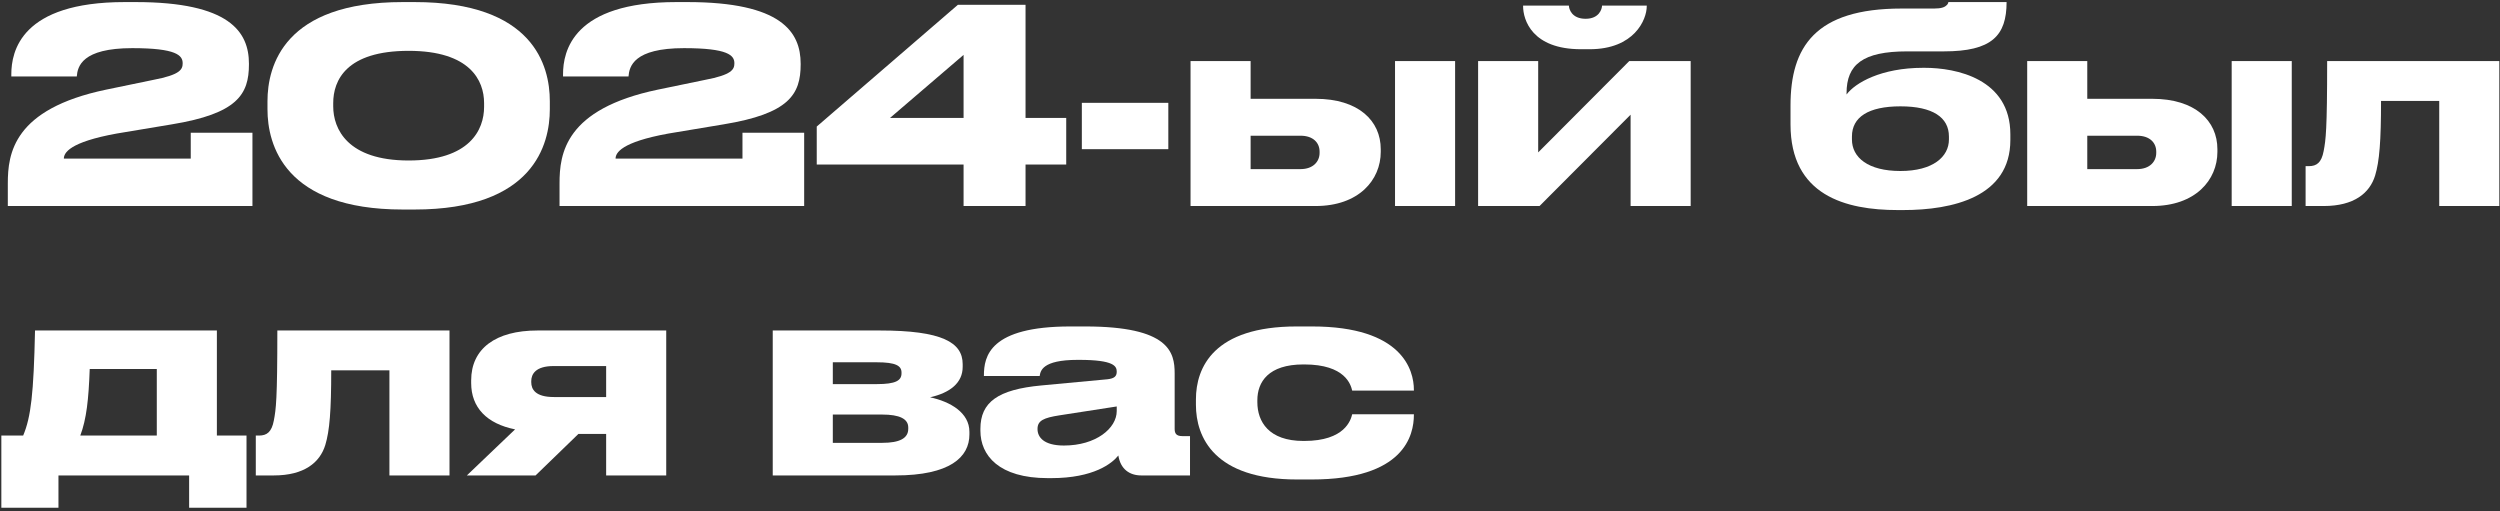
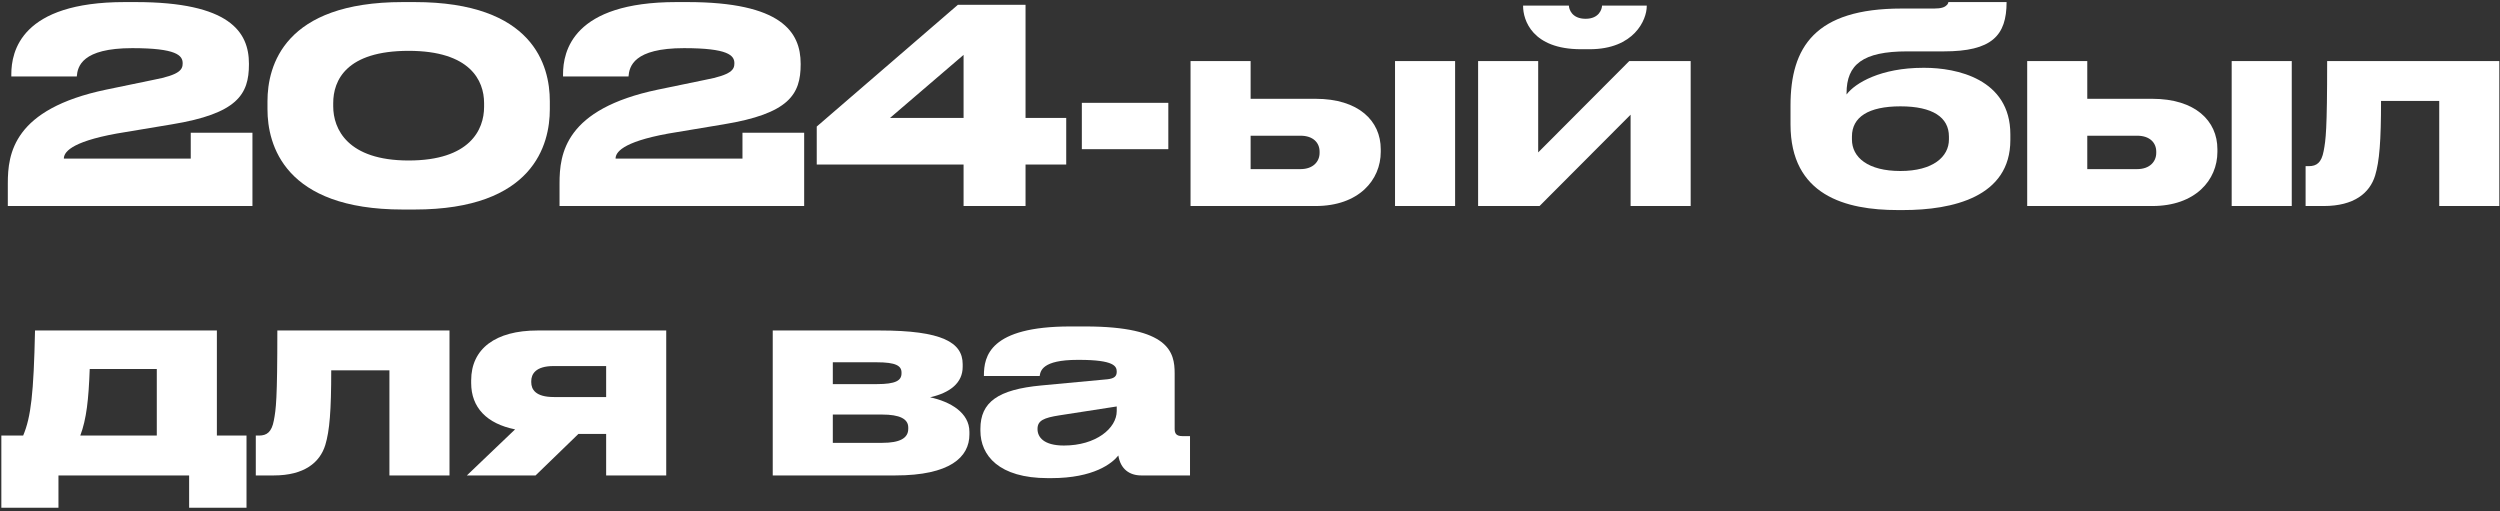
<svg xmlns="http://www.w3.org/2000/svg" width="631" height="129" viewBox="0 0 631 129" fill="none">
  <rect x="0" y="0" width="631" height="129" fill="#333333" stroke="none" />
-   <path d="M331.092 121.02H327.352C306.476 121.02 301.852 110.344 301.852 102.184V100.824C301.852 92.665 306.408 82.397 327.284 82.397H331.16C354.008 82.397 356.864 93.481 356.864 98.376V98.581H341.292C340.952 97.153 339.592 91.984 329.188 91.984H328.984C320.144 91.984 317.356 96.404 317.356 101.028V101.504C317.356 106.4 320.212 111.296 328.984 111.296H329.188C339.456 111.296 340.952 105.992 341.292 104.564H356.864V104.7C356.864 109.8 354.484 121.02 331.092 121.02Z" fill="white" />
  <path d="M281.863 103.748V102.592L267.379 104.836C263.503 105.448 261.871 106.128 261.871 108.236V108.304C261.871 110.276 263.367 112.452 268.535 112.452C276.627 112.452 281.863 108.1 281.863 103.748ZM282.271 114.968C280.707 116.94 276.083 120.68 265.339 120.68H264.455C252.147 120.68 247.455 114.968 247.455 108.712V108.236C247.455 101.504 251.875 98.308 262.823 97.288L279.551 95.725C281.251 95.52 281.863 94.977 281.863 93.82C281.863 92.46 281.251 90.829 272.343 90.829H272.003C262.959 90.829 262.619 93.684 262.415 94.909H248.339V94.772C248.339 89.945 249.767 82.397 270.167 82.397H273.907C295.123 82.397 296.483 88.924 296.483 94.228V108.236C296.483 109.324 296.823 110.072 298.387 110.072H300.359V120H288.051C285.127 120 282.815 118.436 282.271 114.968Z" fill="white" />
  <path d="M225.979 120H195.039V83.416H222.103C237.743 83.416 242.979 86.408 242.979 91.916V92.596C242.979 96.608 239.851 99.124 234.751 100.28C239.851 101.368 244.679 104.156 244.679 108.984V109.664C244.679 115.376 239.783 120 225.979 120ZM210.203 96.948H221.355C226.047 96.948 227.543 96.064 227.543 94.228V94.024C227.543 92.324 226.115 91.44 221.287 91.44H210.203V96.948ZM210.203 111.772H222.715C227.067 111.772 229.243 110.616 229.243 108.236V107.896C229.243 105.72 227.067 104.632 222.647 104.632H210.203V111.772Z" fill="white" />
  <path d="M152.992 109.528H145.988L135.176 120H117.836L130.008 108.372C122.868 106.944 118.924 102.864 118.924 96.676V95.996C118.924 88.04 125.044 83.416 135.652 83.416H168.156V120H152.992V109.528ZM152.992 92.392H139.732C135.108 92.392 134.088 94.5 134.088 96.2V96.472C134.088 98.24 135.108 100.212 139.8 100.212H152.992V92.392Z" fill="white" />
  <path d="M98.29 120V93.48H83.603C83.603 103.68 83.195 108.712 82.106 112.316C80.746 116.736 76.802 120 69.118 120H64.562V109.936H65.379C67.35 109.936 68.575 109.052 69.118 106.128C69.662 103.272 70.002 100.892 70.002 83.416H113.454V120H98.29Z" fill="white" />
  <path d="M0.34 128.16V109.936H5.848C7.82 105.244 8.5 99.328 8.84 83.416H54.74V109.936H62.22V128.16H47.736V120H14.756V128.16H0.34ZM20.264 109.936H39.576V93.14H22.644C22.372 100.824 21.828 105.788 20.264 109.936Z" fill="white" />
  <path d="M615.662 52V25.48H600.974C600.974 35.68 600.566 40.712 599.478 44.316C598.118 48.736 594.174 52 586.49 52H581.934V41.936H582.75C584.722 41.936 585.946 41.052 586.49 38.128C587.034 35.272 587.374 32.892 587.374 15.416H630.826V52H615.662Z" fill="white" />
  <path d="M511.664 52V15.416H526.828V24.936H543.216C554.096 24.936 559.672 30.512 559.672 37.652V38.332C559.672 45.404 554.164 52 543.216 52H511.664ZM526.828 42.684H539.408C542.672 42.684 544.236 40.712 544.236 38.604V38.264C544.236 36.088 542.672 34.252 539.408 34.252H526.828V42.684ZM578.44 15.416V52H563.276V15.416H578.44Z" fill="white" />
  <path d="M507.414 33.912V35.34C507.414 49.756 492.794 53.02 480.35 53.02H478.99C465.866 53.02 451.926 49.348 451.926 31.396V26.636C451.926 11.88 458.114 2.156 479.942 2.156H488.17C490.006 2.156 490.822 1.816 491.298 1.34C491.57 1.136 491.706 0.864 491.774 0.524H506.462C506.462 9.024 502.722 12.968 490.618 12.968H481.37C470.15 12.968 466.07 16.3 466.07 23.508V23.848C468.246 20.924 474.774 17.116 485.382 17.116H485.79C493.678 17.116 507.414 19.836 507.414 33.912ZM479.67 43.16C487.898 43.16 491.91 39.556 491.91 35.204V34.456C491.91 29.628 487.83 26.84 479.67 26.84C471.578 26.84 467.43 29.56 467.43 34.456V35.204C467.43 39.76 471.51 43.16 479.67 43.16Z" fill="white" />
  <path d="M373.074 52V15.416H388.238V38.468L411.222 15.416H426.726V52H411.562V28.948L388.578 52H373.074ZM401.226 12.424H399.05C386.674 12.424 384.43 5.012 384.43 1.544V1.408H395.99C395.99 2.224 396.67 4.74 400.206 4.74C403.674 4.74 404.354 2.224 404.354 1.408H415.642V1.544C415.642 5.012 412.446 12.424 401.226 12.424Z" fill="white" />
  <path d="M300.492 52V15.416H315.656V24.936H332.044C342.924 24.936 348.5 30.512 348.5 37.652V38.332C348.5 45.404 342.992 52 332.044 52H300.492ZM315.656 42.684H328.236C331.5 42.684 333.064 40.712 333.064 38.604V38.264C333.064 36.088 331.5 34.252 328.236 34.252H315.656V42.684ZM367.268 15.416V52H352.104V15.416H367.268Z" fill="white" />
  <path d="M273.057 25.956H294.885V37.652H273.057V25.956Z" fill="white" />
  <path d="M206.146 31.94L241.778 1.204H258.846V29.764H269.114V41.528H258.846V52H243.206V41.528H206.146V31.94ZM243.206 29.764V13.852L224.642 29.764H243.206Z" fill="white" />
  <path d="M202.971 52H141.227V46.288C141.227 38.808 142.587 27.52 166.047 22.624L177.879 20.176C184.747 18.884 185.359 17.524 185.359 15.96C185.359 13.988 183.795 12.152 172.643 12.152C159.927 12.152 158.839 16.776 158.635 19.292H142.111V18.748C142.111 12.968 144.559 0.524 170.739 0.524H173.459C197.259 0.524 202.087 8.072 202.087 16.096V16.232C202.087 23.848 199.163 28.676 182.571 31.396L168.699 33.708C156.731 35.884 155.371 38.604 155.371 40.032H187.399V33.504H202.971V52Z" fill="white" />
  <path d="M138.776 25.548V27.588C138.776 36.428 134.696 52.884 104.64 52.884H101.648C71.728 52.884 67.512 36.496 67.512 27.588V25.548C67.512 16.572 71.728 0.524 101.648 0.524H104.64C134.628 0.524 138.776 16.572 138.776 25.548ZM122.184 26.976V26.024C122.184 20.312 118.648 12.832 103.144 12.832C87.368 12.832 84.104 20.312 84.104 26.024V26.84C84.104 32.552 87.708 40.508 103.144 40.508C118.58 40.508 122.184 32.756 122.184 26.976Z" fill="white" />
  <path d="M63.717 52H1.973V46.288C1.973 38.808 3.333 27.52 26.793 22.624L38.625 20.176C45.493 18.884 46.105 17.524 46.105 15.96C46.105 13.988 44.541 12.152 33.389 12.152C20.673 12.152 19.585 16.776 19.381 19.292H2.857V18.748C2.857 12.968 5.305 0.524 31.485 0.524H34.205C58.005 0.524 62.833 8.072 62.833 16.096V16.232C62.833 23.848 59.909 28.676 43.317 31.396L29.445 33.708C17.477 35.884 16.117 38.604 16.117 40.032H48.145V33.504H63.717V52Z" fill="white" />
</svg>